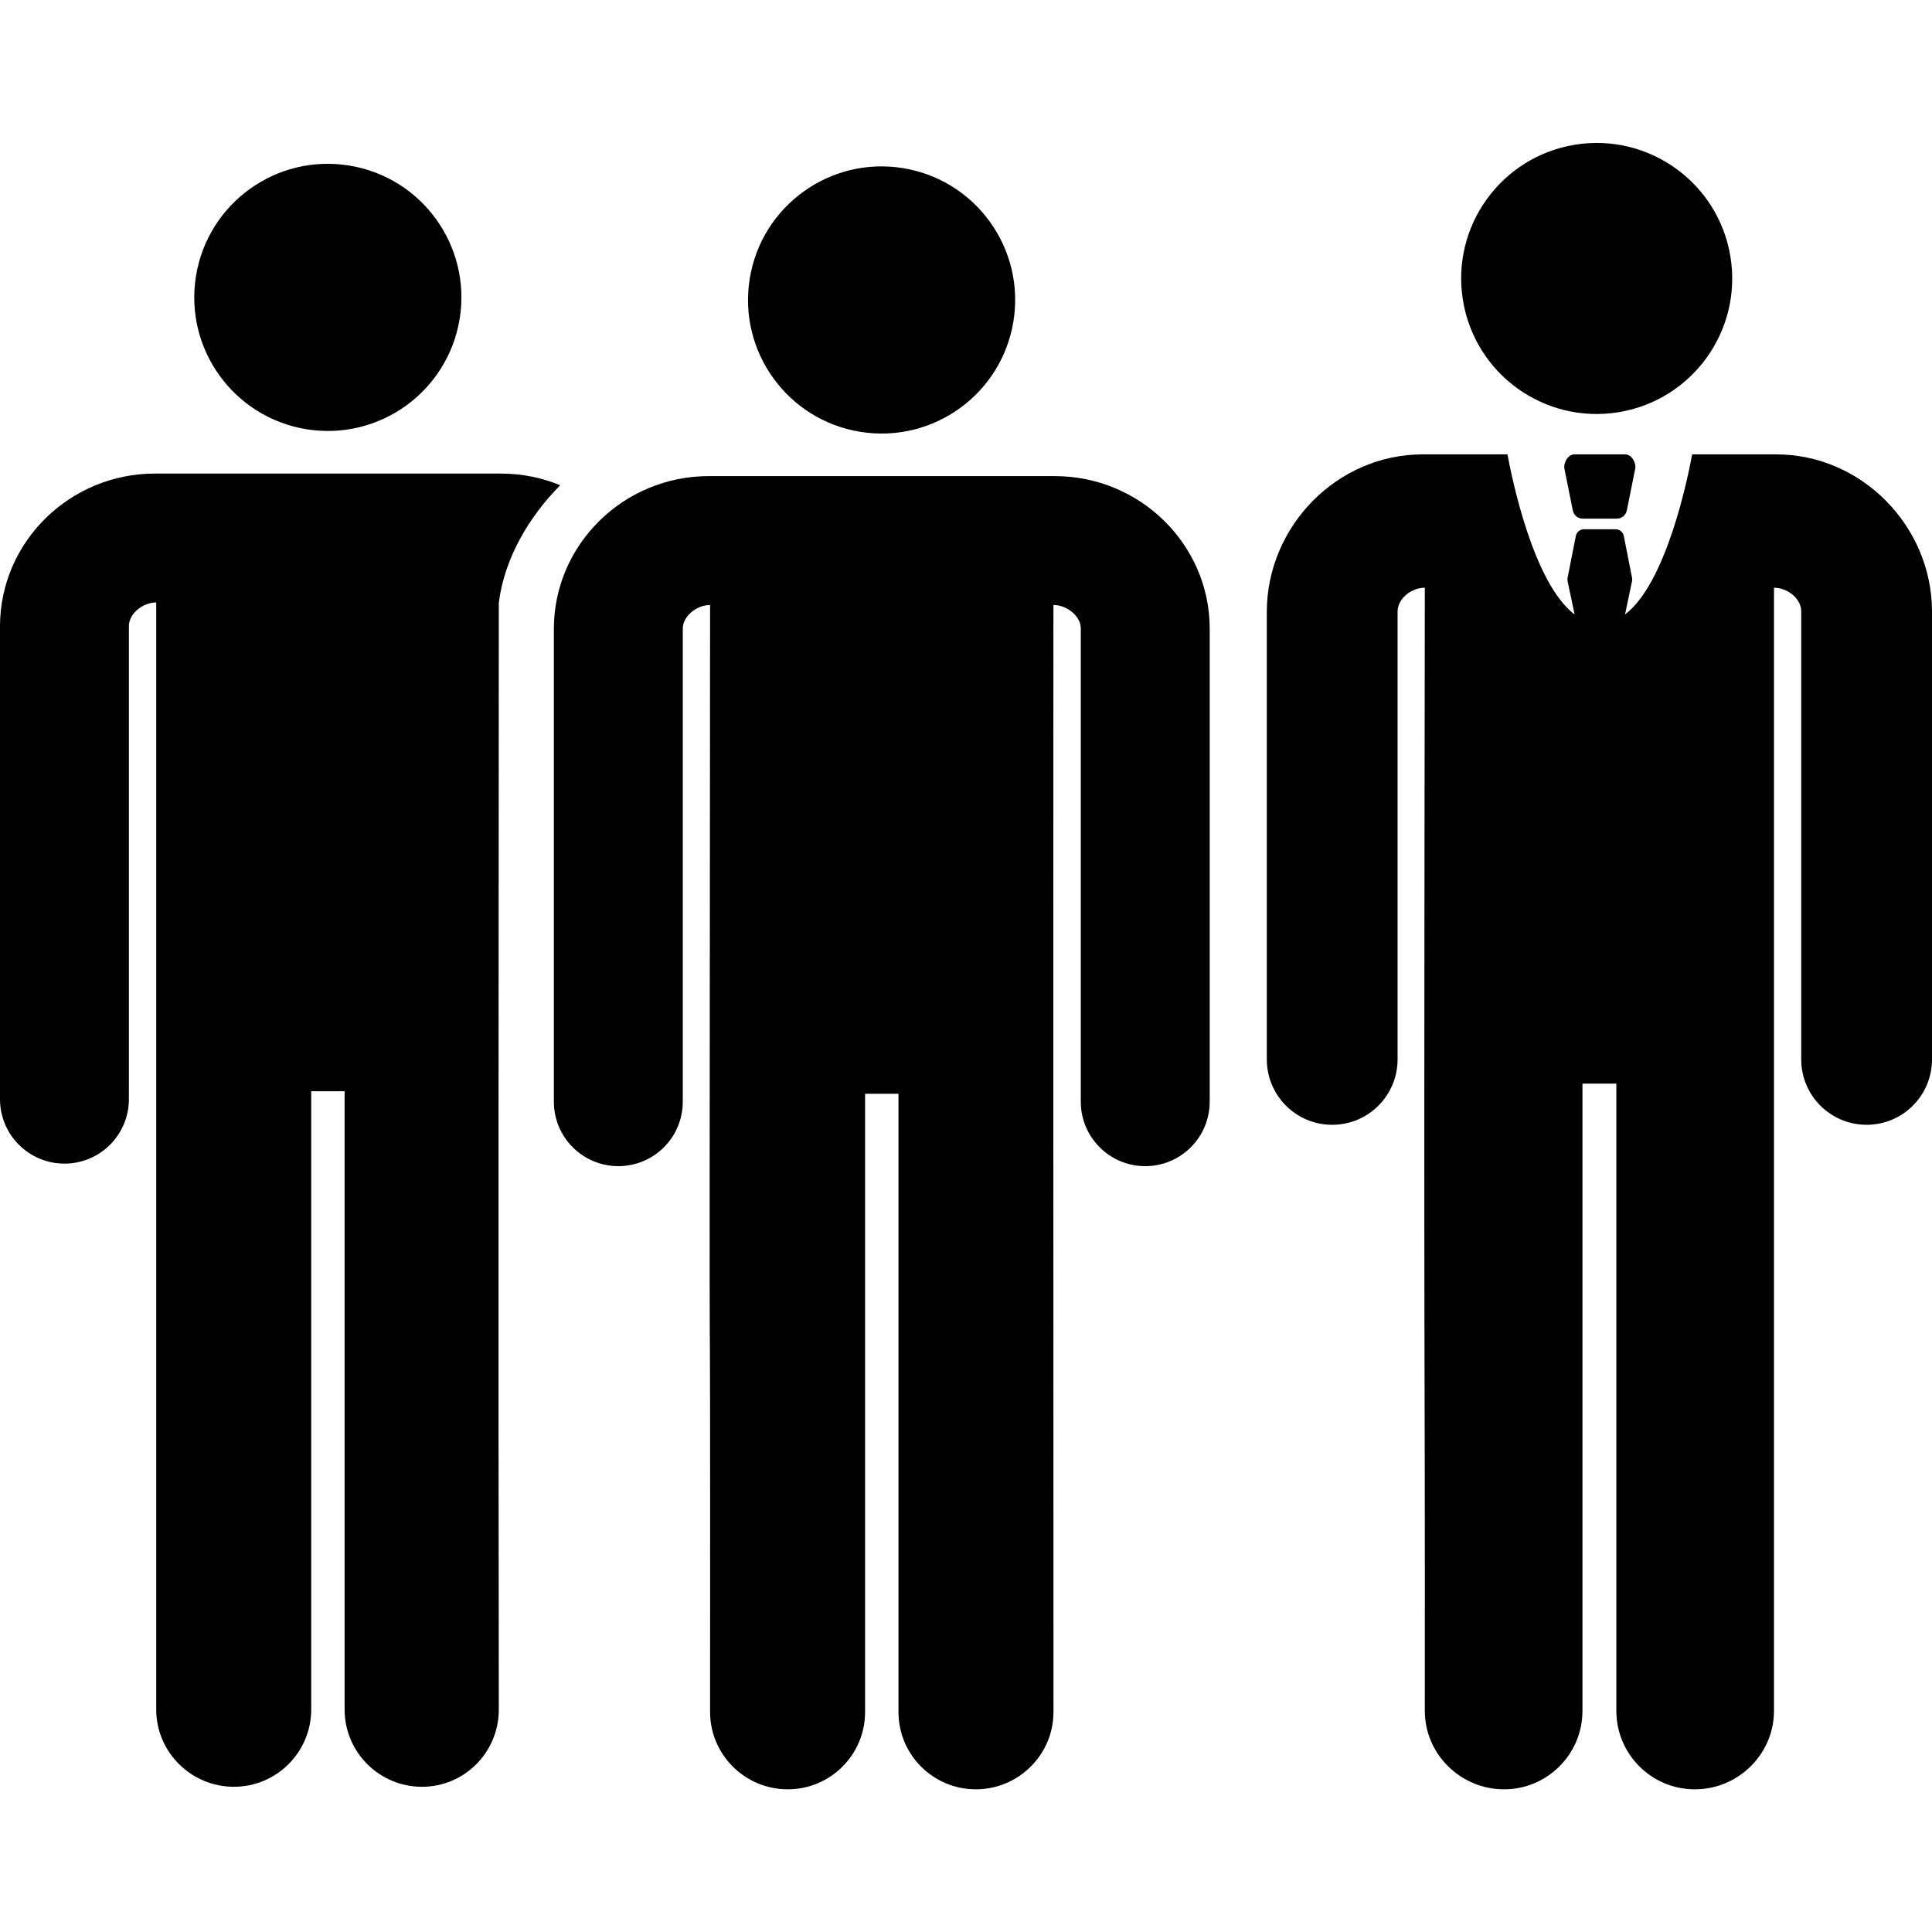
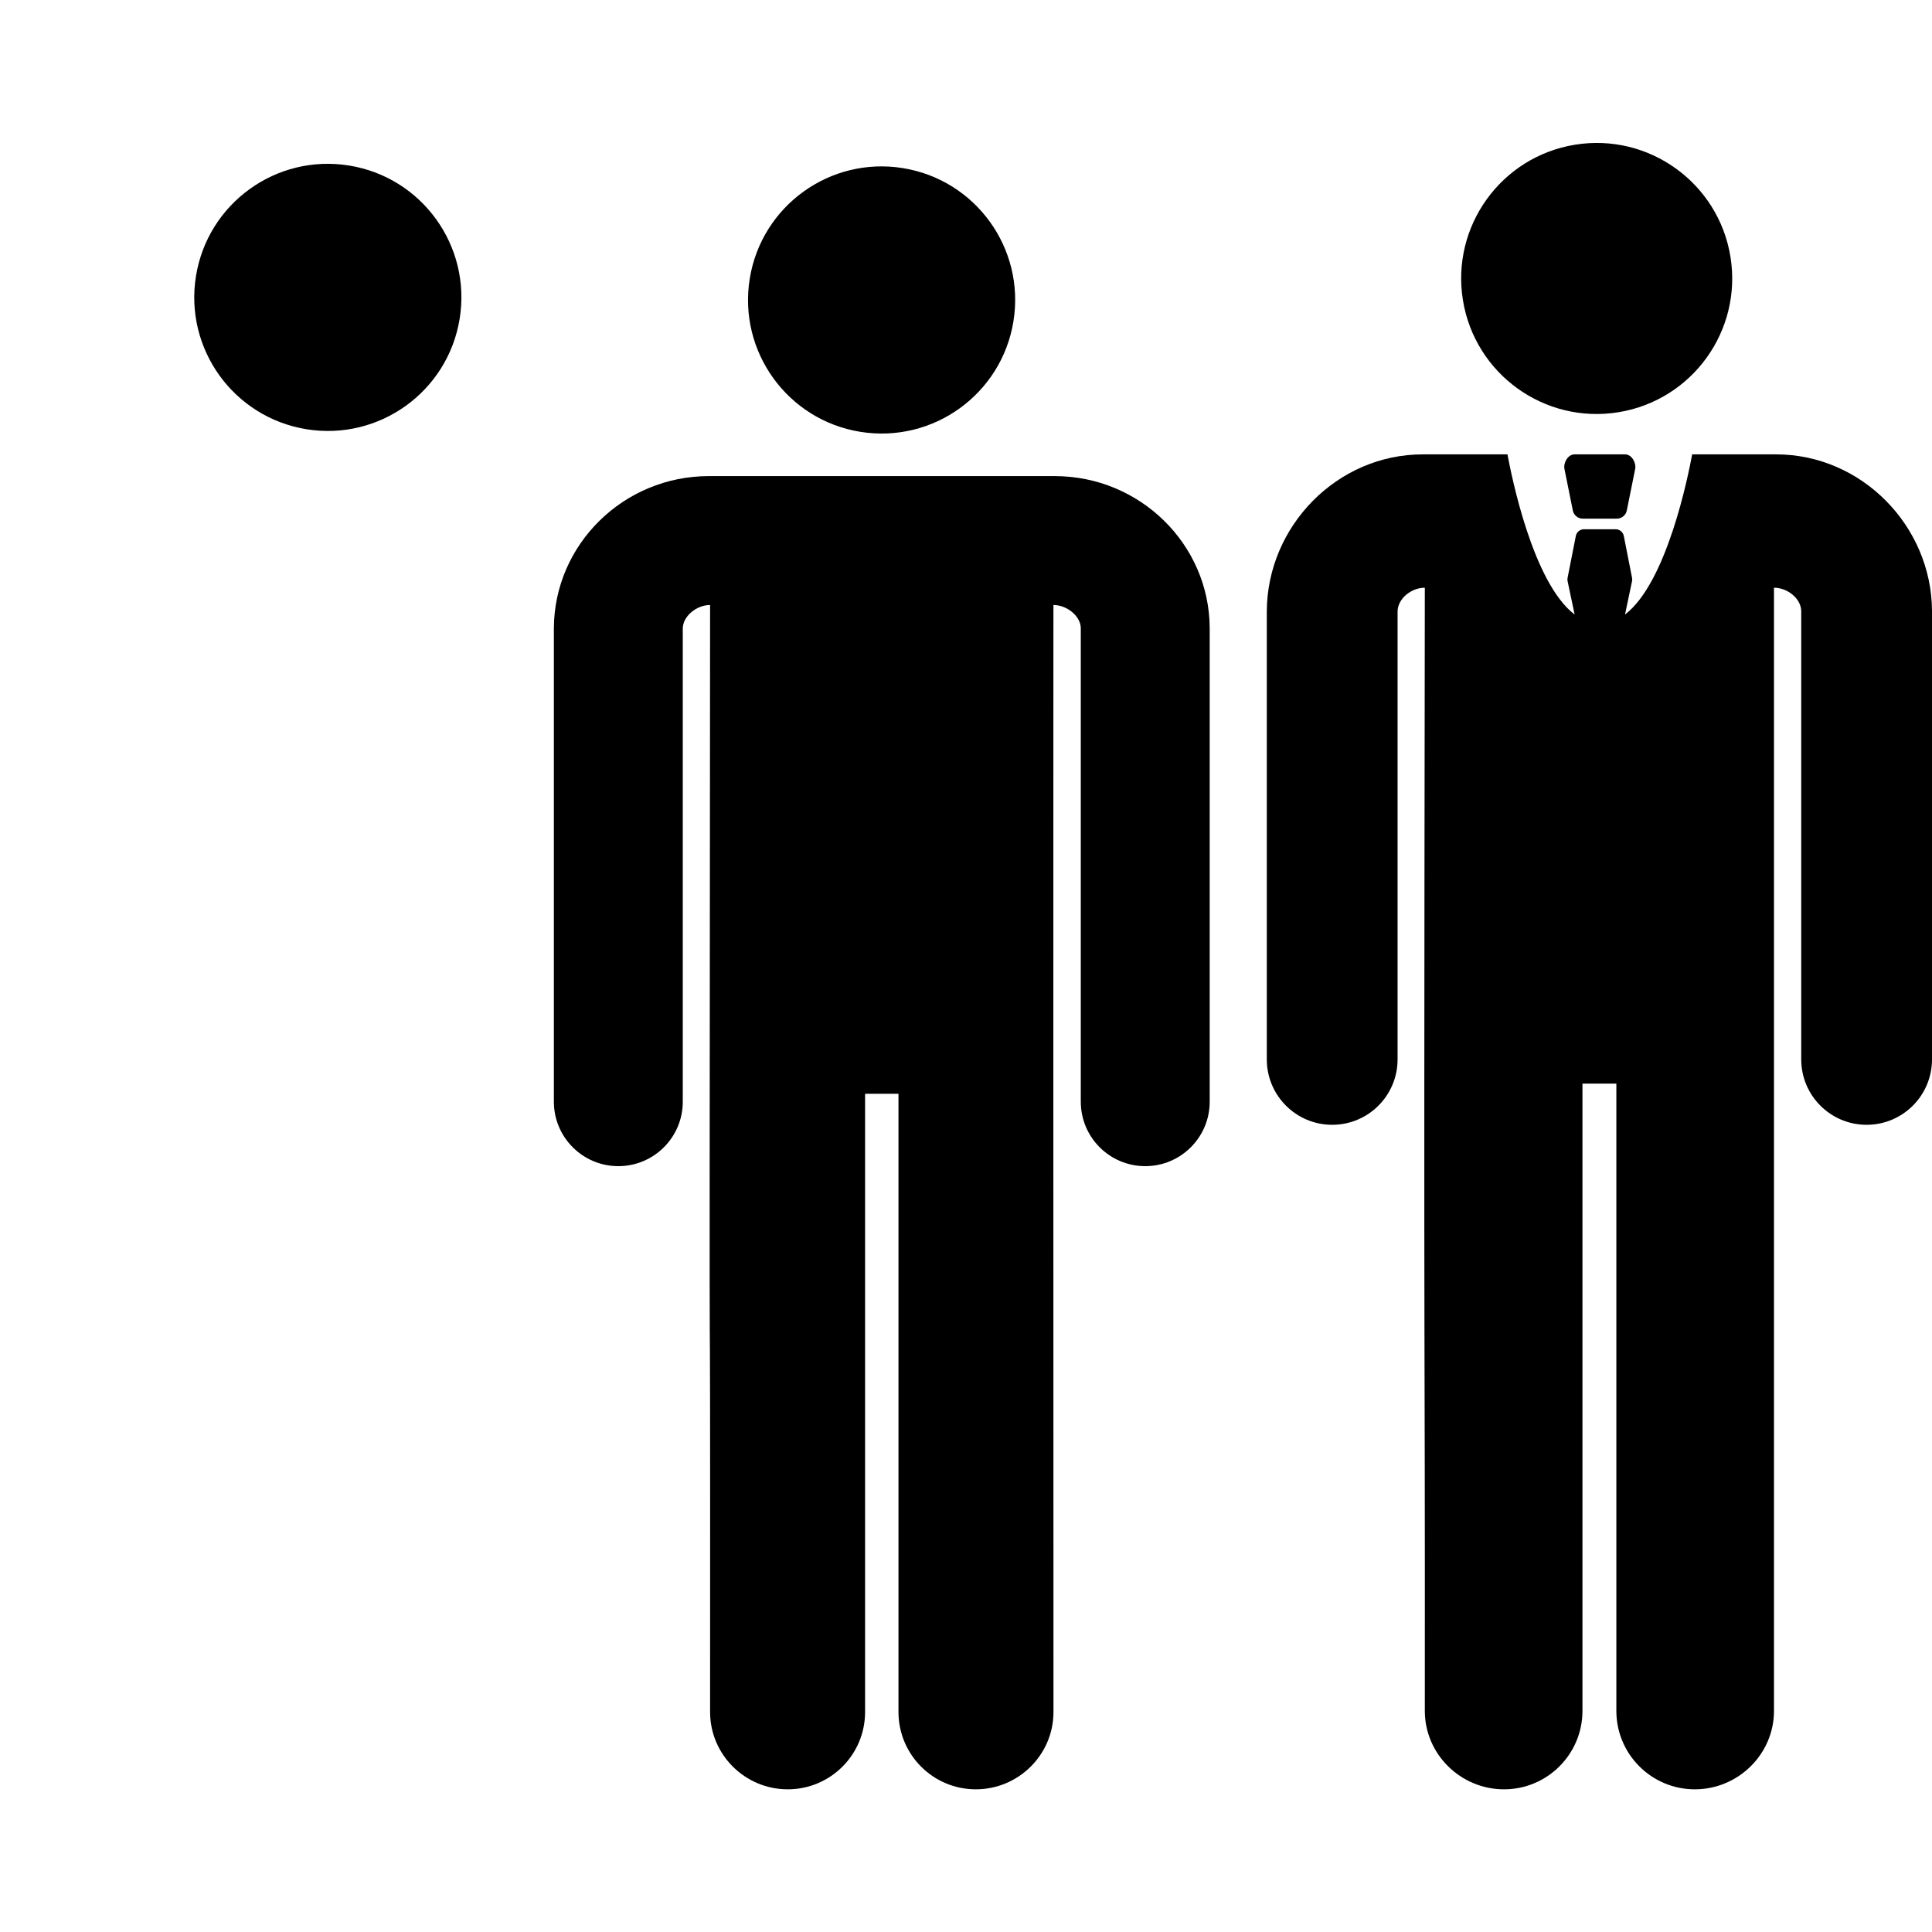
<svg xmlns="http://www.w3.org/2000/svg" id="Layer_1" height="512" viewBox="0 0 513.006 513.006" width="512">
  <g>
    <ellipse cx="424.021" cy="73.873" rx="35.987" ry="35.987" transform="matrix(.987 -.16 .16 .987 -6.358 68.875)" />
    <path d="m471.604 120.651h-22.281c-1.065 5.72-6.714 34.064-17.83 42.522l1.862-8.846c.062-.292.063-.593.006-.886l-2.187-11.119c-.205-1.041-1.118-1.792-2.179-1.792h-8.388c-1.061 0-1.974.751-2.179 1.792l-2.187 11.119c-.058.293-.056.594.006.886l1.862 8.846c-11.116-8.457-16.765-36.802-17.83-42.522h-22.502c-22.716 0-41.288 19.022-41.401 41.653v119.004c0 9.589 7.773 17.362 17.362 17.362s17.362-7.773 17.362-17.362v-118.918c.018-3.433 3.632-6.333 7.234-6.333-.343 245.45.074 176.712 0 298.228 0 11.507 9.515 20.835 21.022 20.835s20.835-9.328 20.835-20.835v-166.55h9v166.551c0 11.507 9.328 20.835 20.835 20.835s21.022-9.328 21.022-20.835c0-.102.013-277.574 0-298.228 3.602 0 7.216 2.9 7.233 6.246v119.004c0 9.589 7.773 17.362 17.362 17.362s17.362-7.773 17.362-17.362v-119.091c-.112-22.544-18.685-41.566-41.401-41.566z" />
    <path d="m418.068 120.651c-1.693 0-2.971 2.172-2.663 3.837l2.217 11.011c.237 1.285 1.357 2.217 2.663 2.217h9.031c1.306 0 2.426-.932 2.663-2.217l2.217-11.011c.307-1.665-.971-3.837-2.663-3.837z" />
-     <path d="m148.748 128.844c-4.854-1.992-10.17-3.097-15.739-3.097-10.41 0-81.469 0-91.878 0-22.569 0-41.02 18.077-41.132 40.383v125.731c0 9.452 7.662 17.114 17.114 17.114s17.114-7.662 17.114-17.114v-125.646c.016-3.266 3.655-6.24 7.252-6.24v293.934c0 11.342 9.278 20.537 20.62 20.537s20.537-9.195 20.537-20.537v-164.153c.195 0 8.981 0 8.867 0v164.154c0 11.342 9.195 20.537 20.537 20.537s20.41-9.195 20.41-20.537c-.162-95.818-.033-216.696 0-293.911.001-.008.003-.015.004-.023.262.004.137 0 0-.001 1.576-12.032 8.122-22.853 16.294-31.131z" />
    <ellipse cx="87.07" cy="78.972" rx="35.469" ry="35.469" transform="matrix(.16 -.987 .987 .16 -4.829 152.268)" />
    <path d="m280.08 126.421c-10.41 0-81.469 0-91.878 0-22.569 0-41.02 18.077-41.132 40.383v125.731c0 9.452 7.662 17.114 17.114 17.114s17.114-7.662 17.114-17.114v-125.646c.016-3.266 3.655-6.24 7.252-6.24-.3 317.116.078 97.846 0 293.934 0 11.343 9.278 20.537 20.62 20.537s20.537-9.195 20.537-20.537v-164.153c.217 0 9.366 0 8.867 0v164.153c0 11.343 9.195 20.537 20.537 20.537s20.62-9.195 20.62-20.537c-.038-35.735-.054-309.497 0-293.934 3.597 0 7.236 2.975 7.252 6.155v125.731c0 9.452 7.662 17.114 17.114 17.114s17.114-7.662 17.114-17.114v-125.818c-.111-22.219-18.562-40.296-41.131-40.296z" />
    <ellipse cx="234.142" cy="79.645" rx="35.469" ry="35.469" transform="matrix(.16 -.987 .987 .16 118.019 298.006)" />
  </g>
</svg>